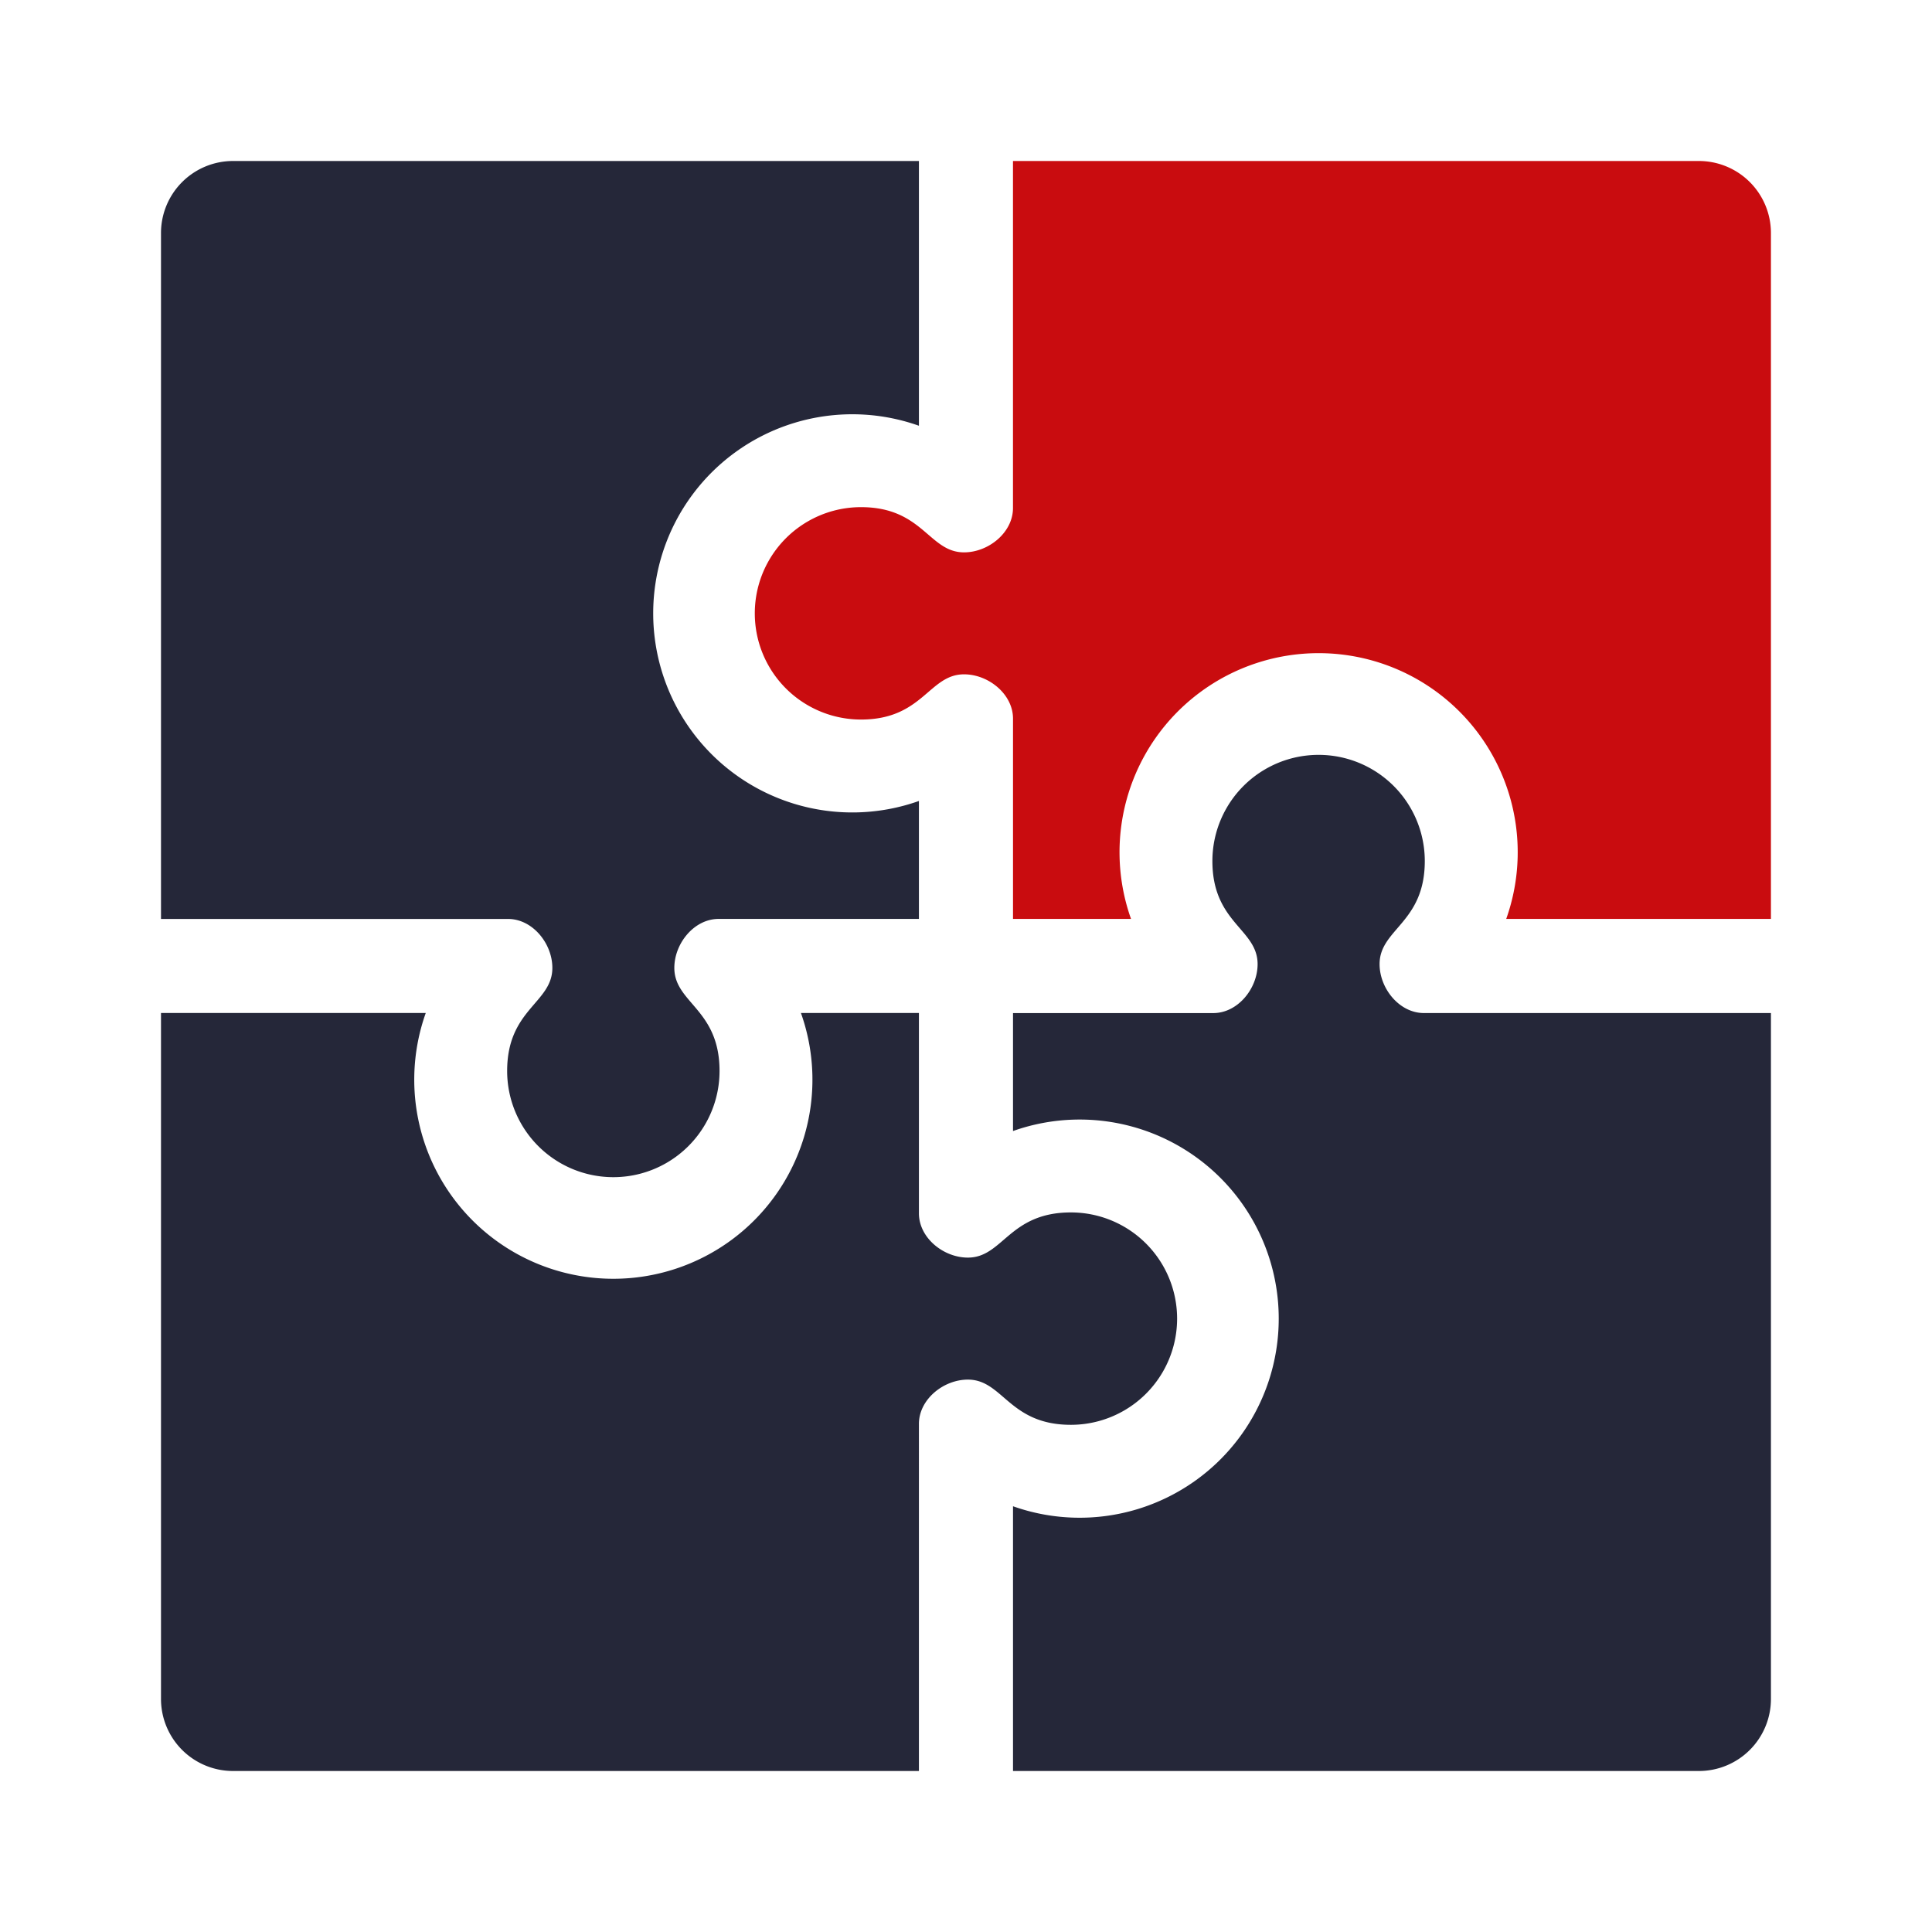
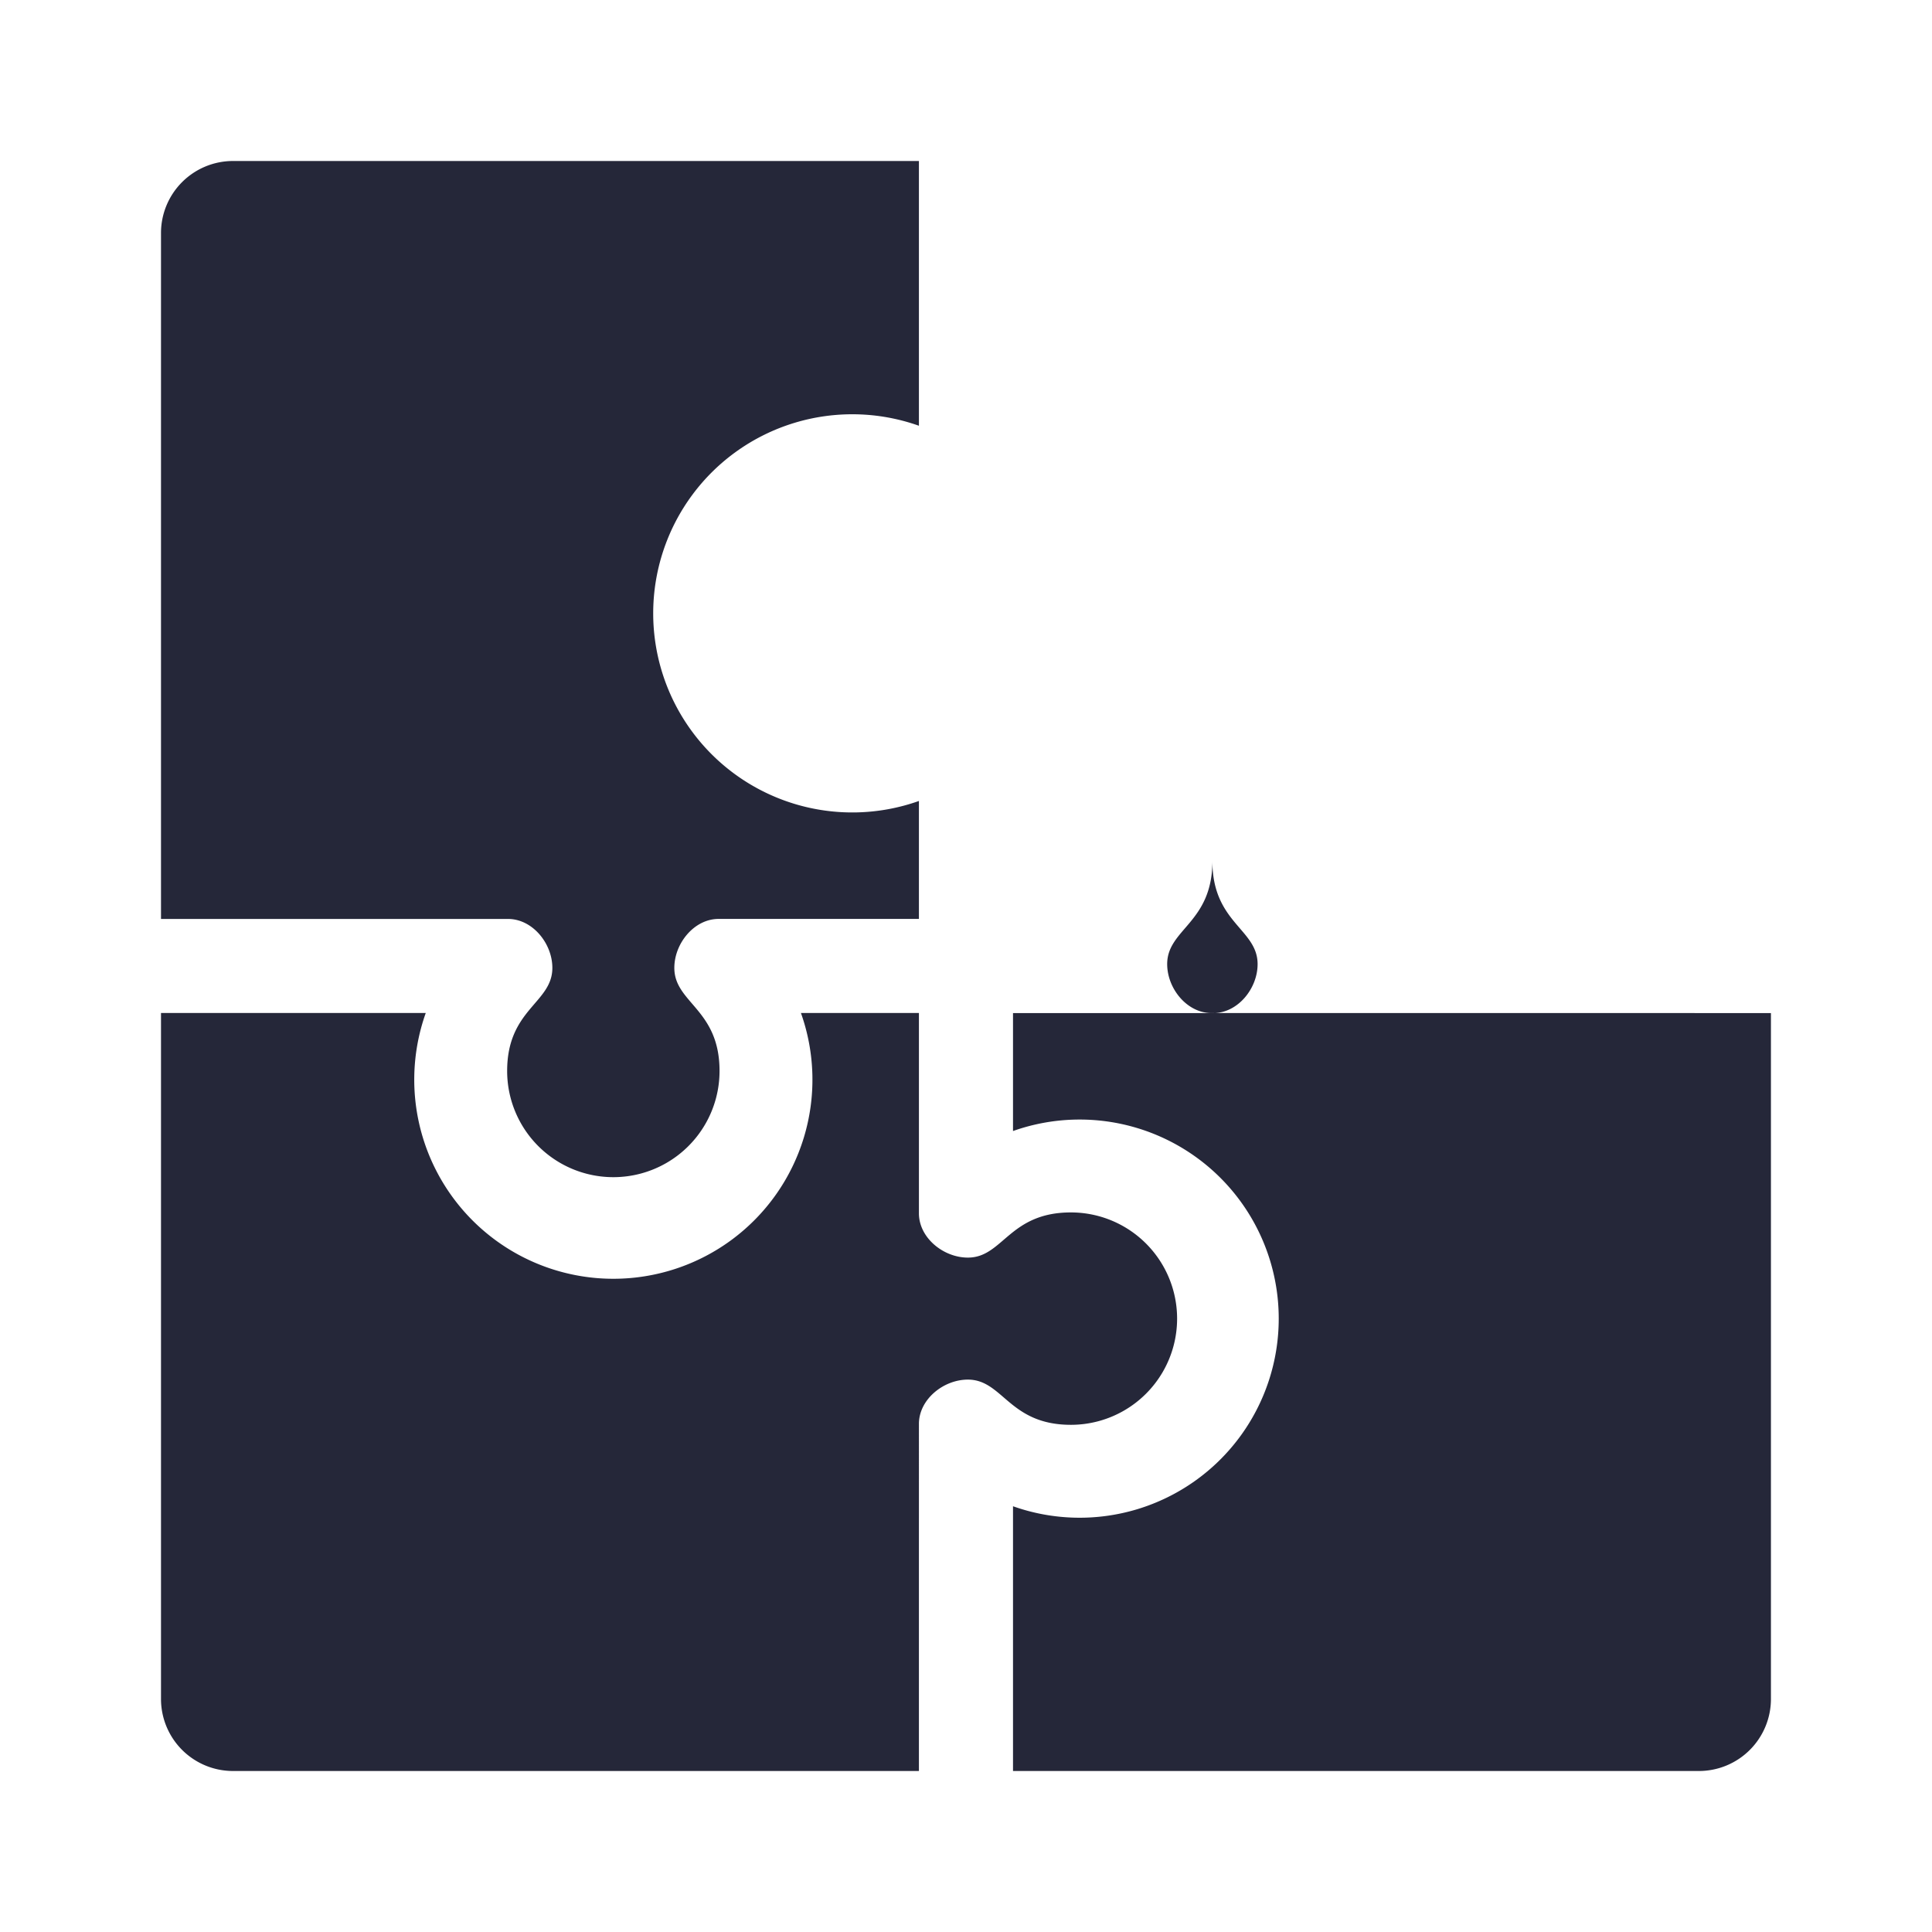
<svg xmlns="http://www.w3.org/2000/svg" width="60" height="60" fill="none">
-   <path fill-rule="evenodd" clip-rule="evenodd" d="M5 28.538V7.232A2.237 2.237 0 017.23 5h21.308v8.222a6.183 6.183 0 100 11.653v3.663h-6.221c-.76 0-1.375.761-1.375 1.52 0 1.094 1.404 1.277 1.404 3.202a3.298 3.298 0 01-6.596 0c0-1.925 1.404-2.108 1.404-3.201 0-.76-.616-1.52-1.375-1.52H5zm49.998 2.924v21.307A2.237 2.237 0 0152.768 55H31.46v-8.222a6.183 6.183 0 100-11.653v-3.663h6.22c.76 0 1.376-.761 1.376-1.52 0-1.094-1.404-1.277-1.404-3.201a3.298 3.298 0 016.596 0c0 1.924-1.404 2.107-1.404 3.2 0 .76.616 1.52 1.375 1.52h10.778zM28.538 55H7.23A2.237 2.237 0 015 52.77V31.46h8.222a6.183 6.183 0 1011.652 0h3.664v6.221c0 .76.76 1.375 1.52 1.375 1.093 0 1.276-1.403 3.2-1.403a3.298 3.298 0 010 6.596c-1.924 0-2.107-1.404-3.2-1.404-.76 0-1.52.616-1.52 1.375V55z" fill="#252739" />
-   <path fill-rule="evenodd" clip-rule="evenodd" d="M31.46 5h21.308a2.237 2.237 0 012.23 2.23v21.308h-8.221a6.183 6.183 0 10-11.652 0H31.46v-6.22c0-.76-.761-1.376-1.52-1.376-1.094 0-1.277 1.404-3.201 1.404a3.298 3.298 0 010-6.596c1.924 0 2.107 1.404 3.2 1.404.76 0 1.52-.616 1.52-1.375V5z" fill="#C90C0F" />
+   <path fill-rule="evenodd" clip-rule="evenodd" d="M5 28.538V7.232A2.237 2.237 0 017.23 5h21.308v8.222a6.183 6.183 0 100 11.653v3.663h-6.221c-.76 0-1.375.761-1.375 1.52 0 1.094 1.404 1.277 1.404 3.202a3.298 3.298 0 01-6.596 0c0-1.925 1.404-2.108 1.404-3.201 0-.76-.616-1.52-1.375-1.52H5zm49.998 2.924v21.307A2.237 2.237 0 0152.768 55H31.46v-8.222a6.183 6.183 0 100-11.653v-3.663h6.22c.76 0 1.376-.761 1.376-1.52 0-1.094-1.404-1.277-1.404-3.201c0 1.924-1.404 2.107-1.404 3.2 0 .76.616 1.52 1.375 1.52h10.778zM28.538 55H7.23A2.237 2.237 0 015 52.77V31.46h8.222a6.183 6.183 0 1011.652 0h3.664v6.221c0 .76.76 1.375 1.52 1.375 1.093 0 1.276-1.403 3.2-1.403a3.298 3.298 0 010 6.596c-1.924 0-2.107-1.404-3.2-1.404-.76 0-1.52.616-1.52 1.375V55z" fill="#252739" />
</svg>